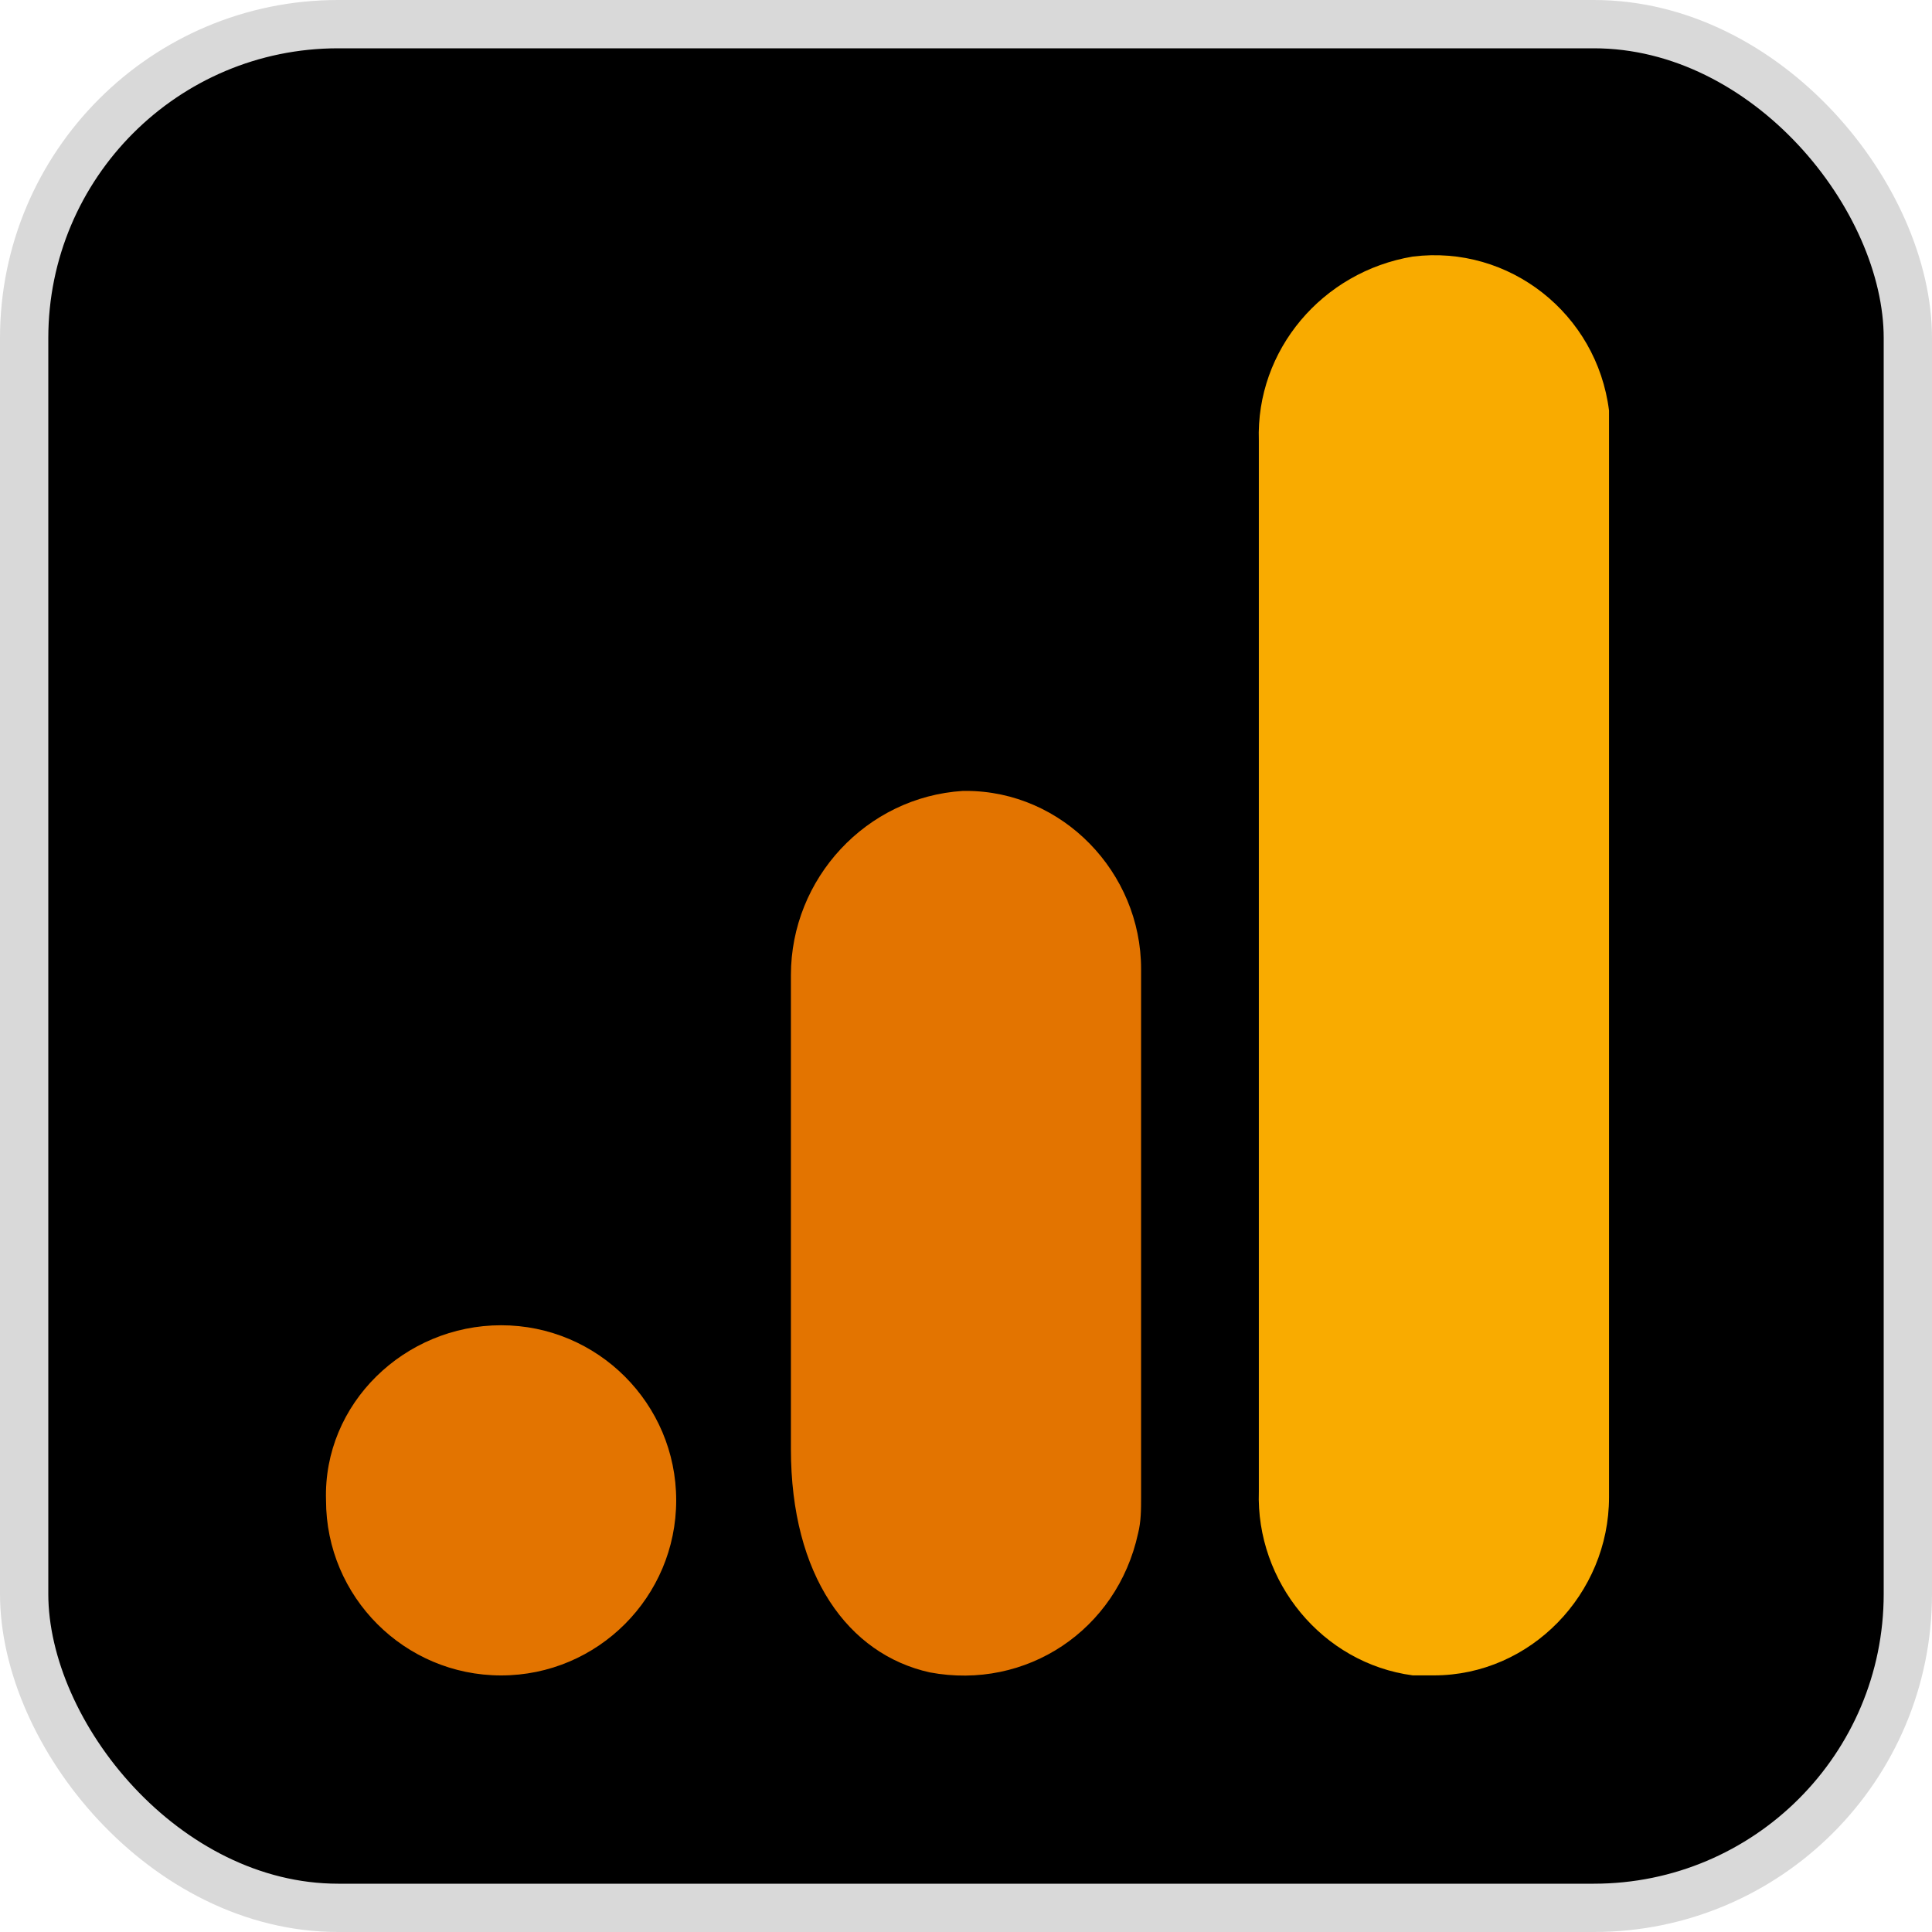
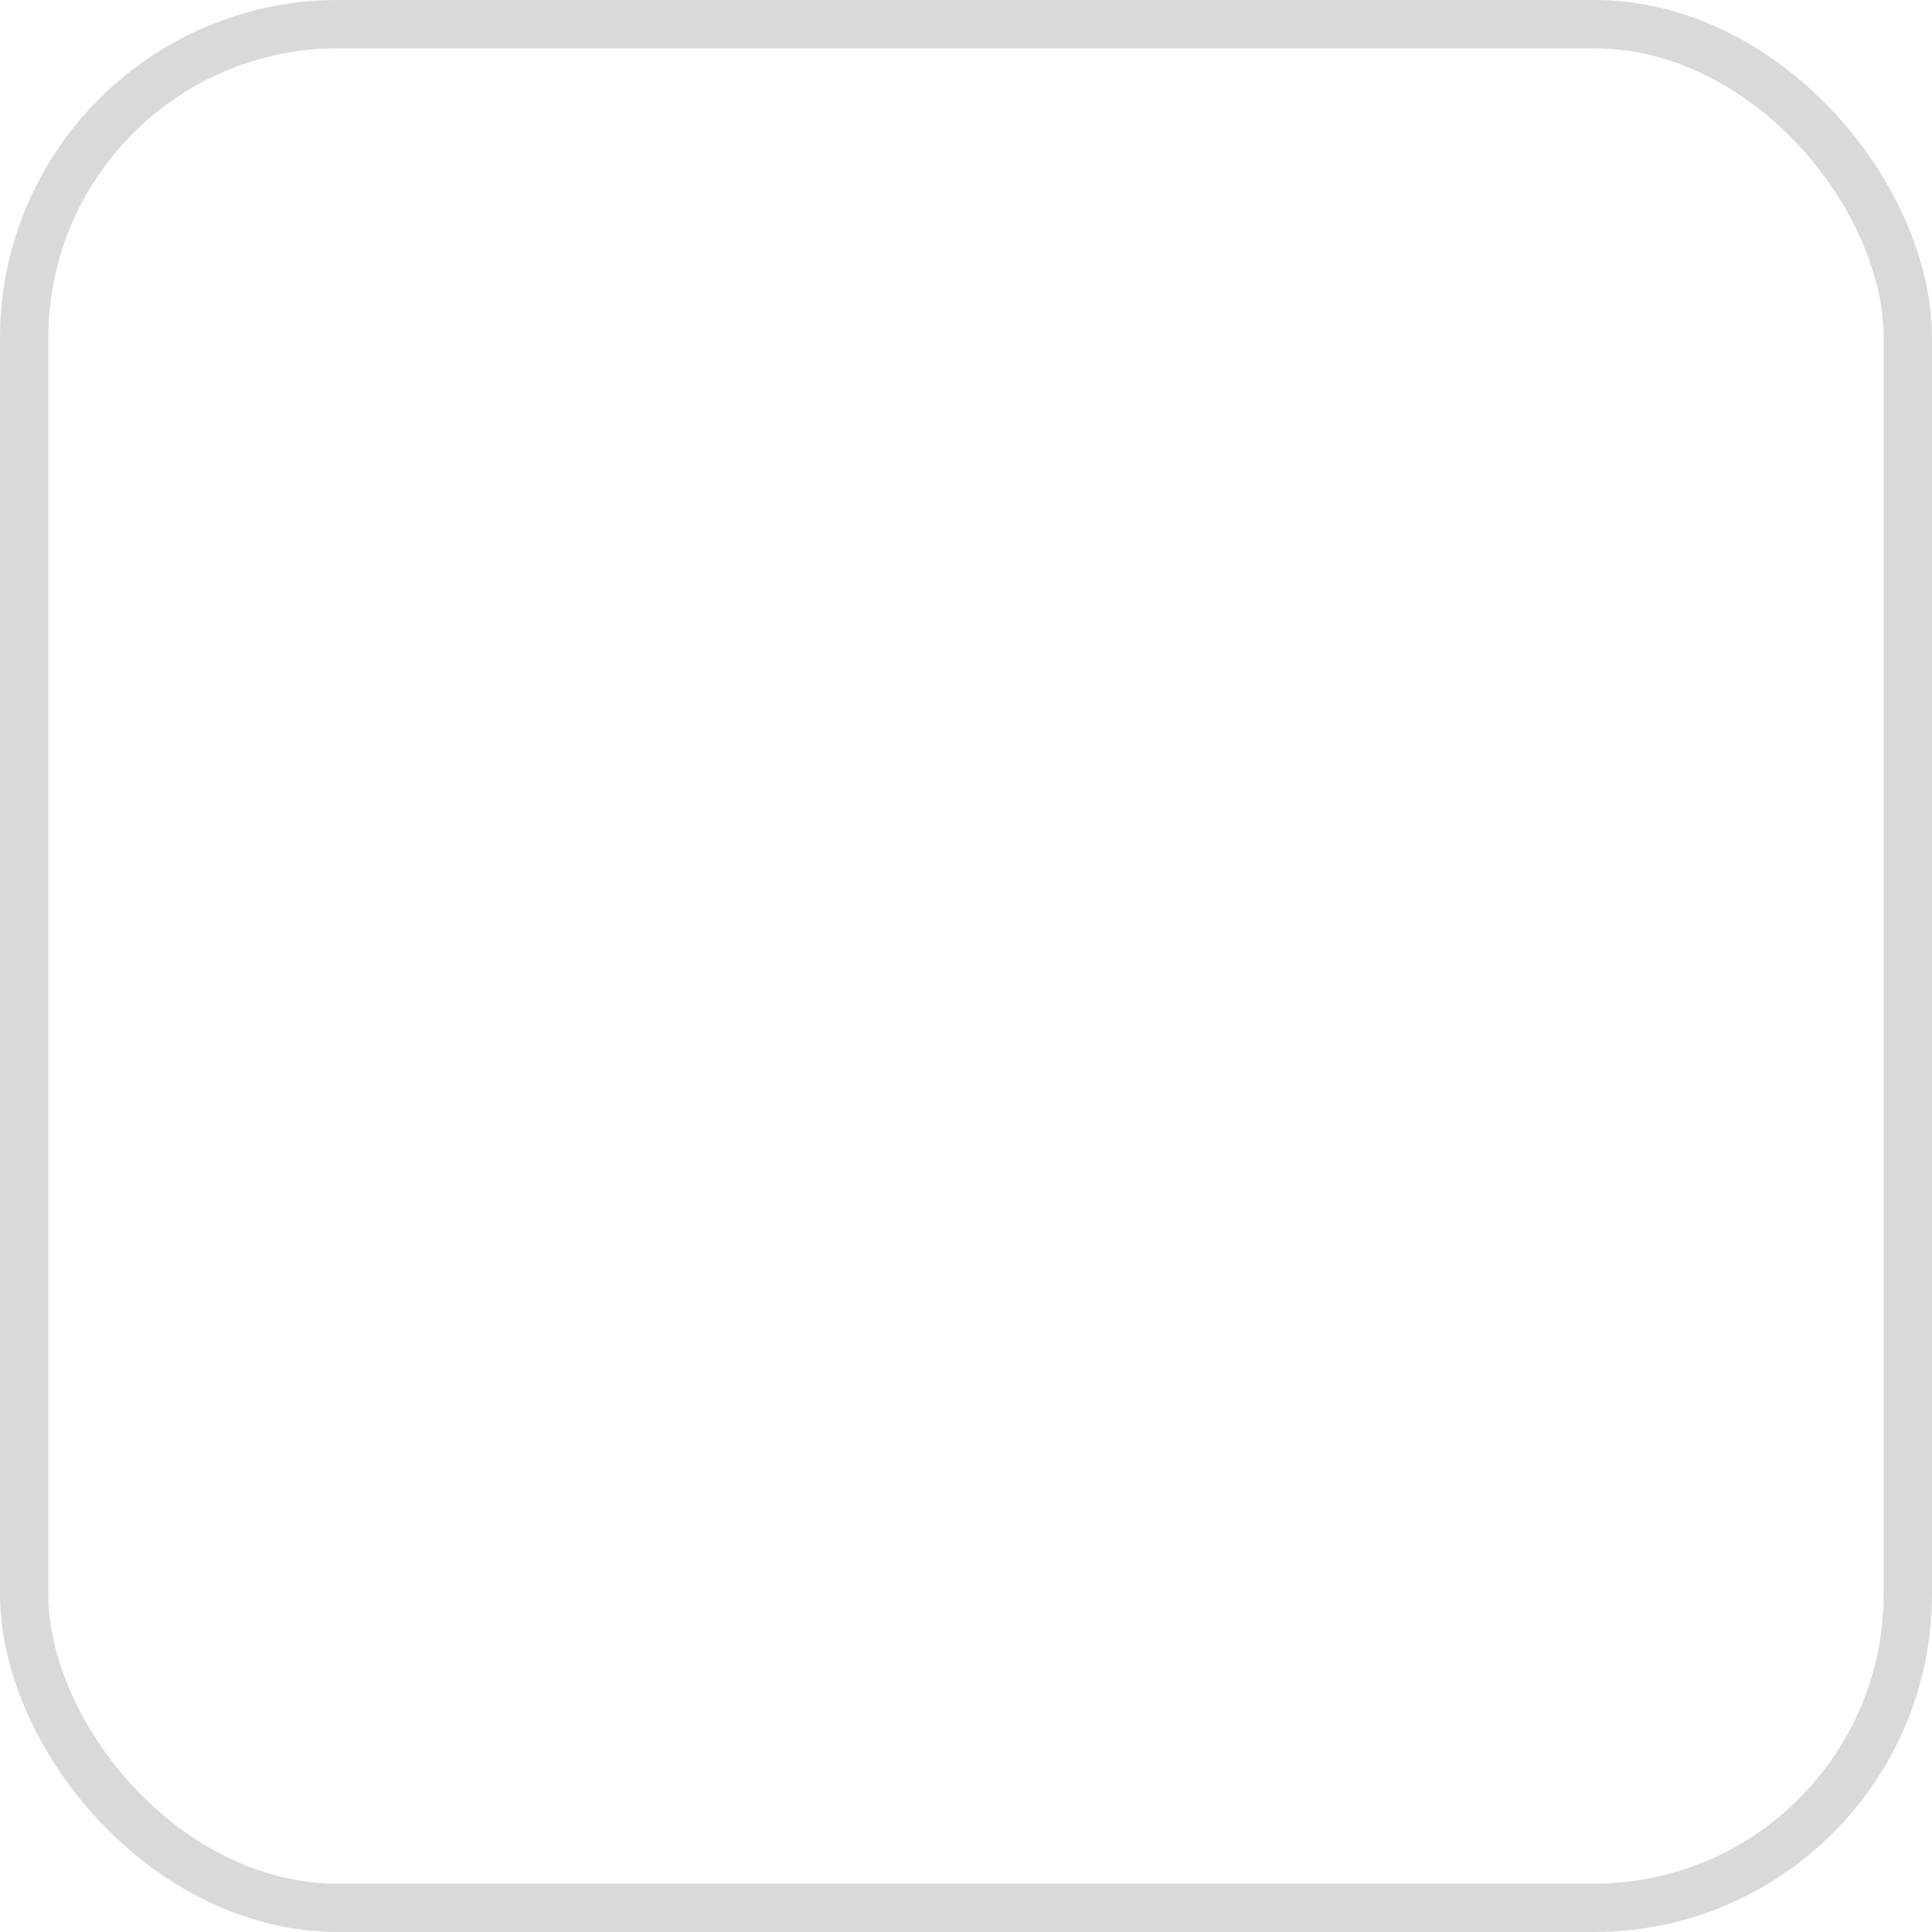
<svg xmlns="http://www.w3.org/2000/svg" width="40" height="40" viewBox="0 0 40 40" fill="none">
-   <rect x="0.5" y="0.5" width="39" height="39" rx="6.5" fill="black" />
  <rect x="0.5" y="0.5" width="39" height="39" rx="6.5" stroke="#D9D9D9" />
-   <path d="M33.313 31C33.313 33 31.688 34.687 29.688 34.687C29.563 34.687 29.375 34.687 29.25 34.687C27.375 34.437 26 32.75 26.063 30.875V9.125C26 7.25 27.375 5.625 29.25 5.312C31.25 5.062 33.063 6.5 33.313 8.5C33.313 8.625 33.313 8.812 33.313 8.937V31Z" fill="#F9AB00" />
-   <path d="M10.375 27.438C12.375 27.438 14 29.062 14 31.062C14 33.062 12.375 34.688 10.375 34.688C8.375 34.688 6.75 33.062 6.75 31.062C6.687 29.062 8.375 27.438 10.375 27.438ZM19.937 16.375C17.937 16.5 16.375 18.188 16.375 20.188V30C16.375 32.625 17.562 34.25 19.25 34.625C21.25 35 23.125 33.75 23.562 31.75C23.625 31.5 23.625 31.25 23.625 31V20.062C23.625 18.062 22 16.375 20 16.375H19.937Z" fill="#E37400" />
</svg>